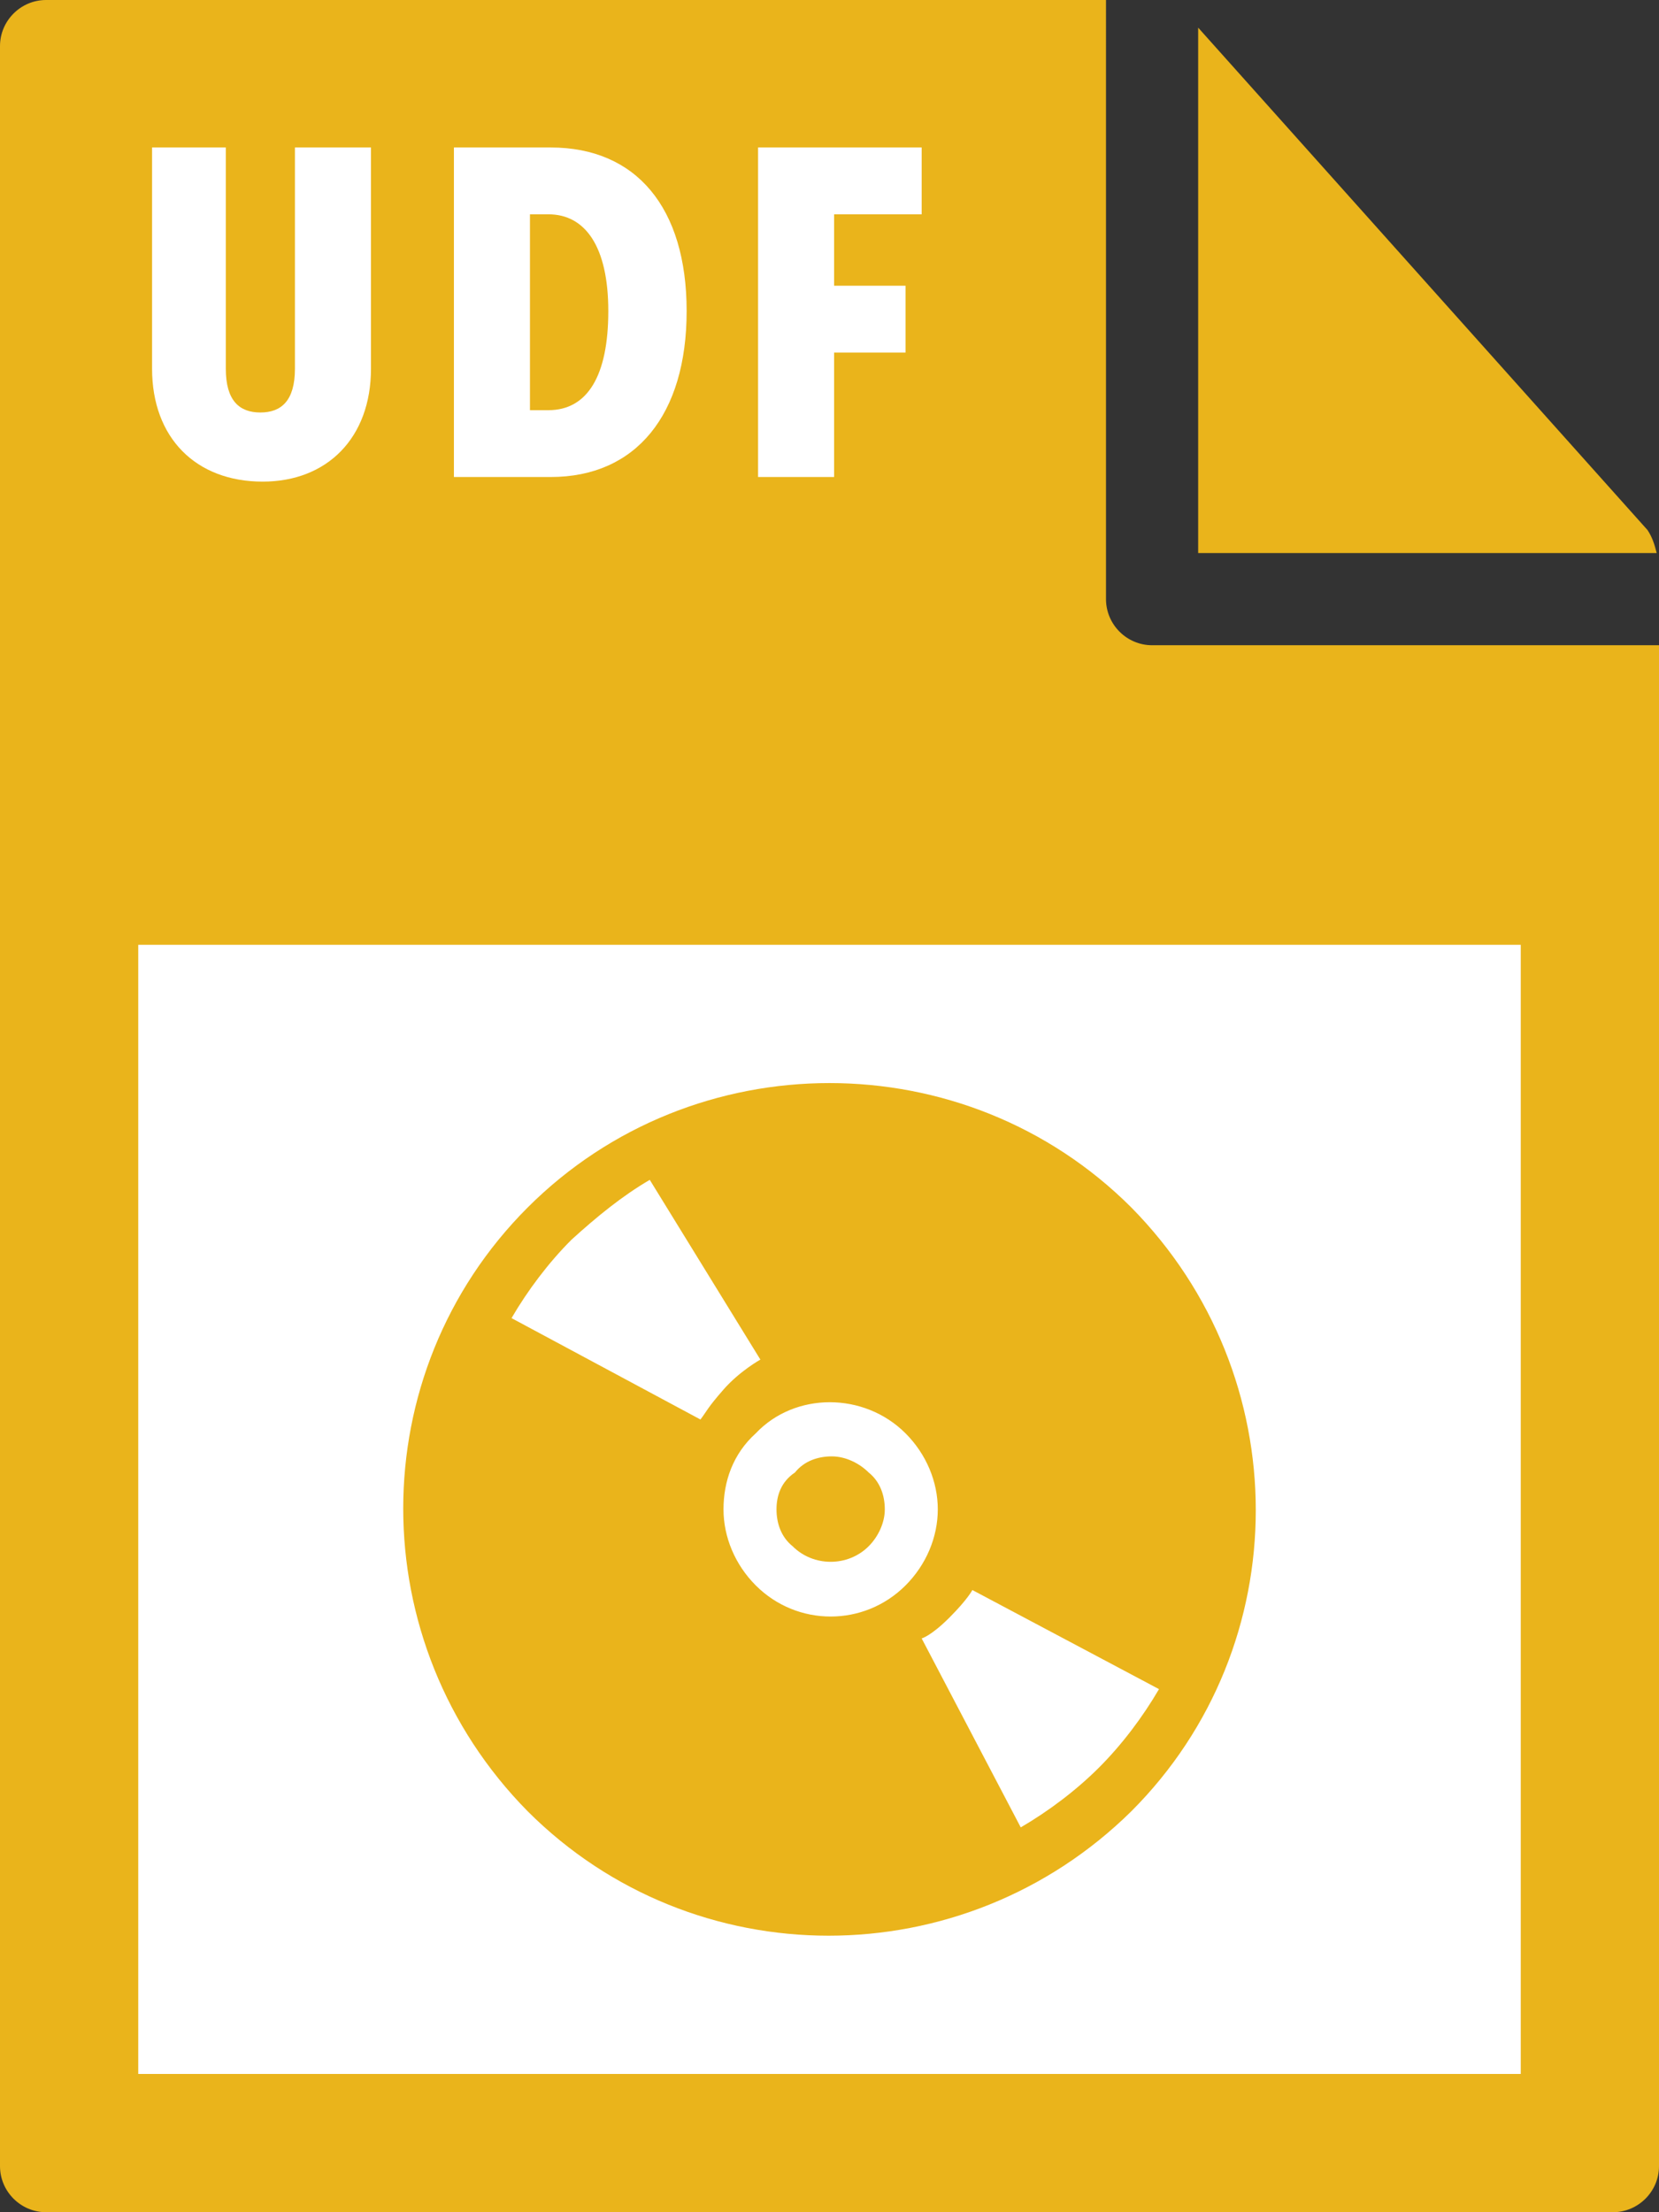
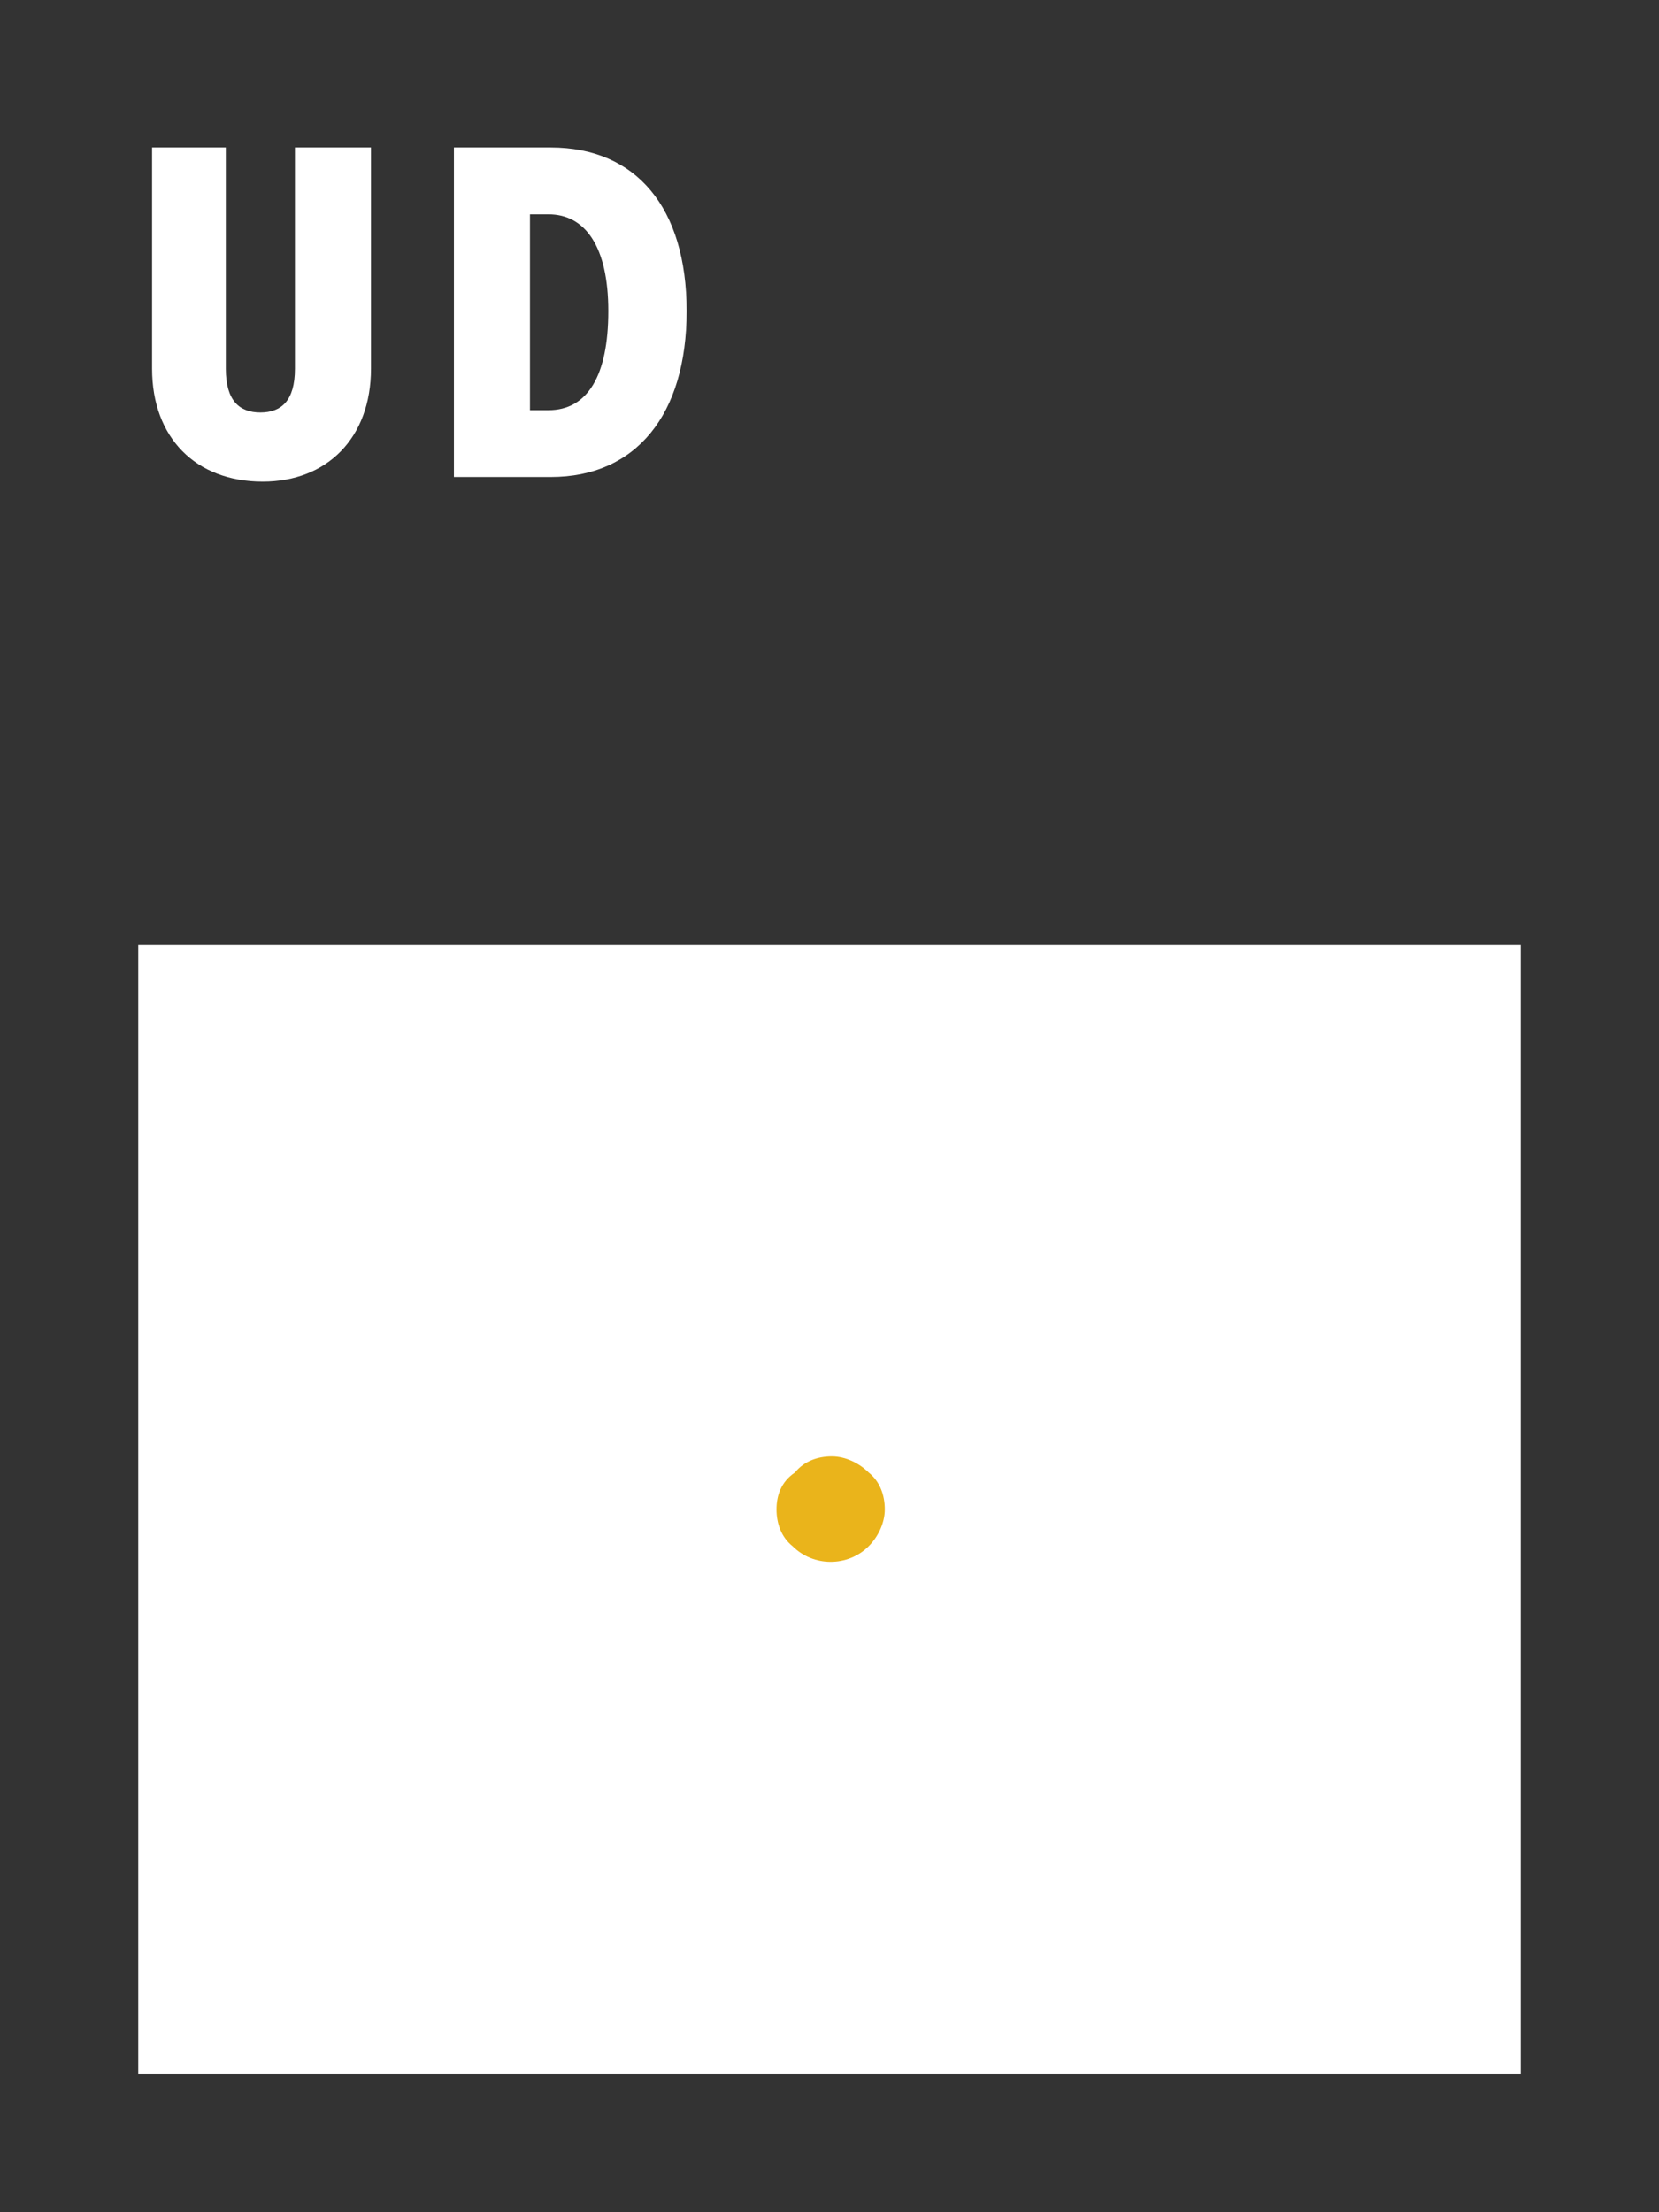
<svg xmlns="http://www.w3.org/2000/svg" version="1.1" id="Layer_1" x="0px" y="0px" viewBox="0 0 72 96" style="enable-background:new 0 0 72 96;" xml:space="preserve">
  <rect x="0" y="0" width="72" height="96" fill="#333333" stroke="none" />
  <style type="text/css">
	.st0{fill:#EAB41B;}
	.st1{fill:#FFFFFF;}
</style>
  <g>
-     <path class="st0" d="M0,2l0,92c0,1.1,0.9,2,2,2h68c1.1,0,2-0.9,2-2V28H50c-1.1,0-2-0.9-2-2V0L2,0C0.9,0,0,0.9,0,2z" />
-     <path class="st0" d="M71.9,24c-0.1-0.4-0.2-0.7-0.4-1L52,1.2V24H71.9z" />
-   </g>
+     </g>
  <rect x="6" y="41" class="st1" width="60" height="49" />
  <g>
    <path class="st1" d="M6.5,6.4h3.3V16c0,1.4,0.6,1.9,1.5,1.9c0.9,0,1.5-0.5,1.5-1.9V6.4h3.3V16c0,3-1.9,4.9-4.7,4.9   c-2.9,0-4.8-1.9-4.8-4.9V6.4z" />
    <path class="st1" d="M19.7,6.4h4.2c3.7,0,5.9,2.6,5.9,7.1s-2.2,7.2-5.9,7.2h-4.2V6.4z M23.8,17.8c1.7,0,2.6-1.5,2.6-4.3   c0-2.8-1-4.2-2.6-4.2h-0.8v8.5H23.8z" />
-     <path class="st1" d="M32.9,6.4H40v2.9h-3.8v3.1h3.1v2.9h-3.1v5.4h-3.3V6.4z" />
  </g>
  <g>
    <path class="st0" d="M33.7,65.5c0,0.6,0.2,1.2,0.7,1.6c0.9,0.9,2.4,0.9,3.3,0c0.4-0.4,0.7-1,0.7-1.6c0-0.6-0.2-1.2-0.7-1.6   c-0.4-0.4-1-0.7-1.6-0.7s-1.2,0.2-1.6,0.7C33.9,64.3,33.7,64.9,33.7,65.5z" />
-     <path class="st0" d="M22.9,52.4c-7.2,7.2-7.2,18.9,0,26.2c7.2,7.2,18.9,7.2,26.2,0c7.2-7.2,7.2-18.9,0-26.2   C41.9,45.2,30.1,45.2,22.9,52.4z M50.3,73.3c-0.7,1.2-1.6,2.4-2.6,3.4c-1,1-2.2,1.9-3.4,2.6L40,71.1c0,0,0.4-0.1,1.2-0.9   c0.8-0.8,1-1.2,1-1.2L50.3,73.3z M39.3,62.2c0.9,0.9,1.4,2.1,1.4,3.3c0,1.2-0.5,2.4-1.4,3.3c-1.8,1.8-4.7,1.8-6.5,0   c-0.9-0.9-1.4-2.1-1.4-3.3c0-1.2,0.4-2.4,1.4-3.3C34.5,60.4,37.5,60.4,39.3,62.2z M33,59c0,0-0.9,0.5-1.6,1.3   c-0.7,0.8-0.7,0.9-1,1.3l-8.2-4.4c0.7-1.2,1.6-2.4,2.6-3.4c1.1-1,2.2-1.9,3.4-2.6L33,59z" />
  </g>
</svg>